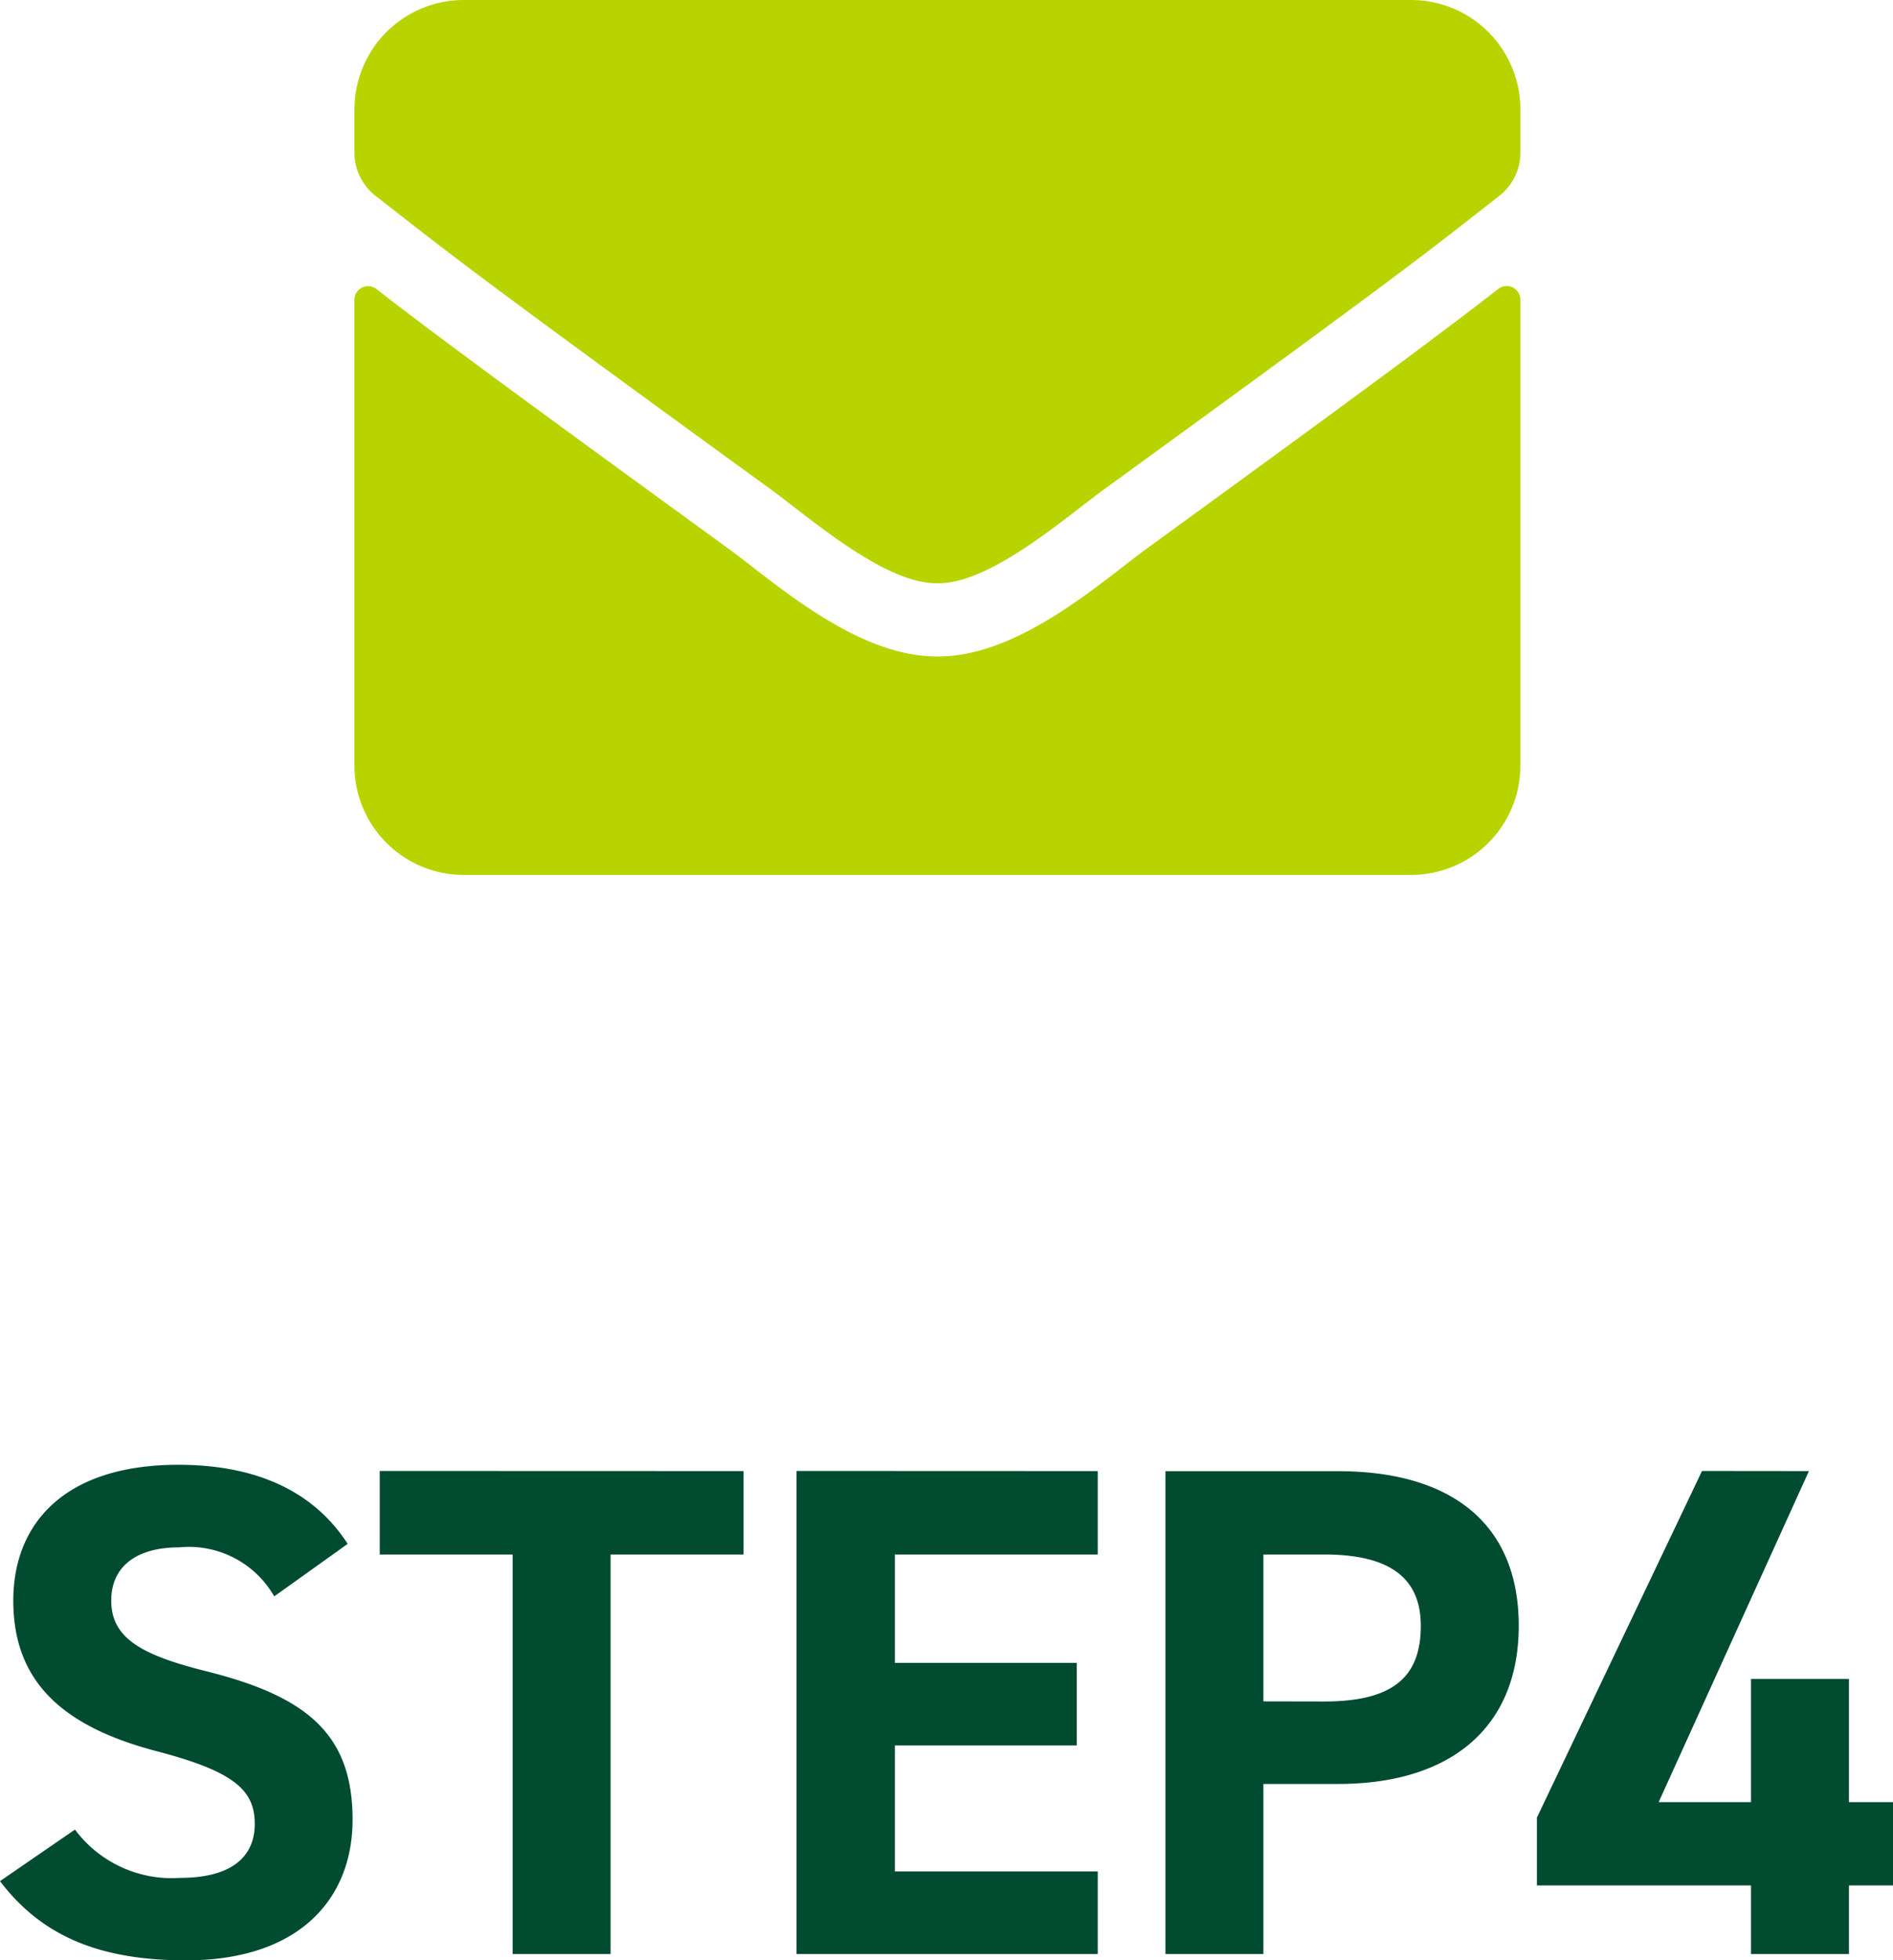
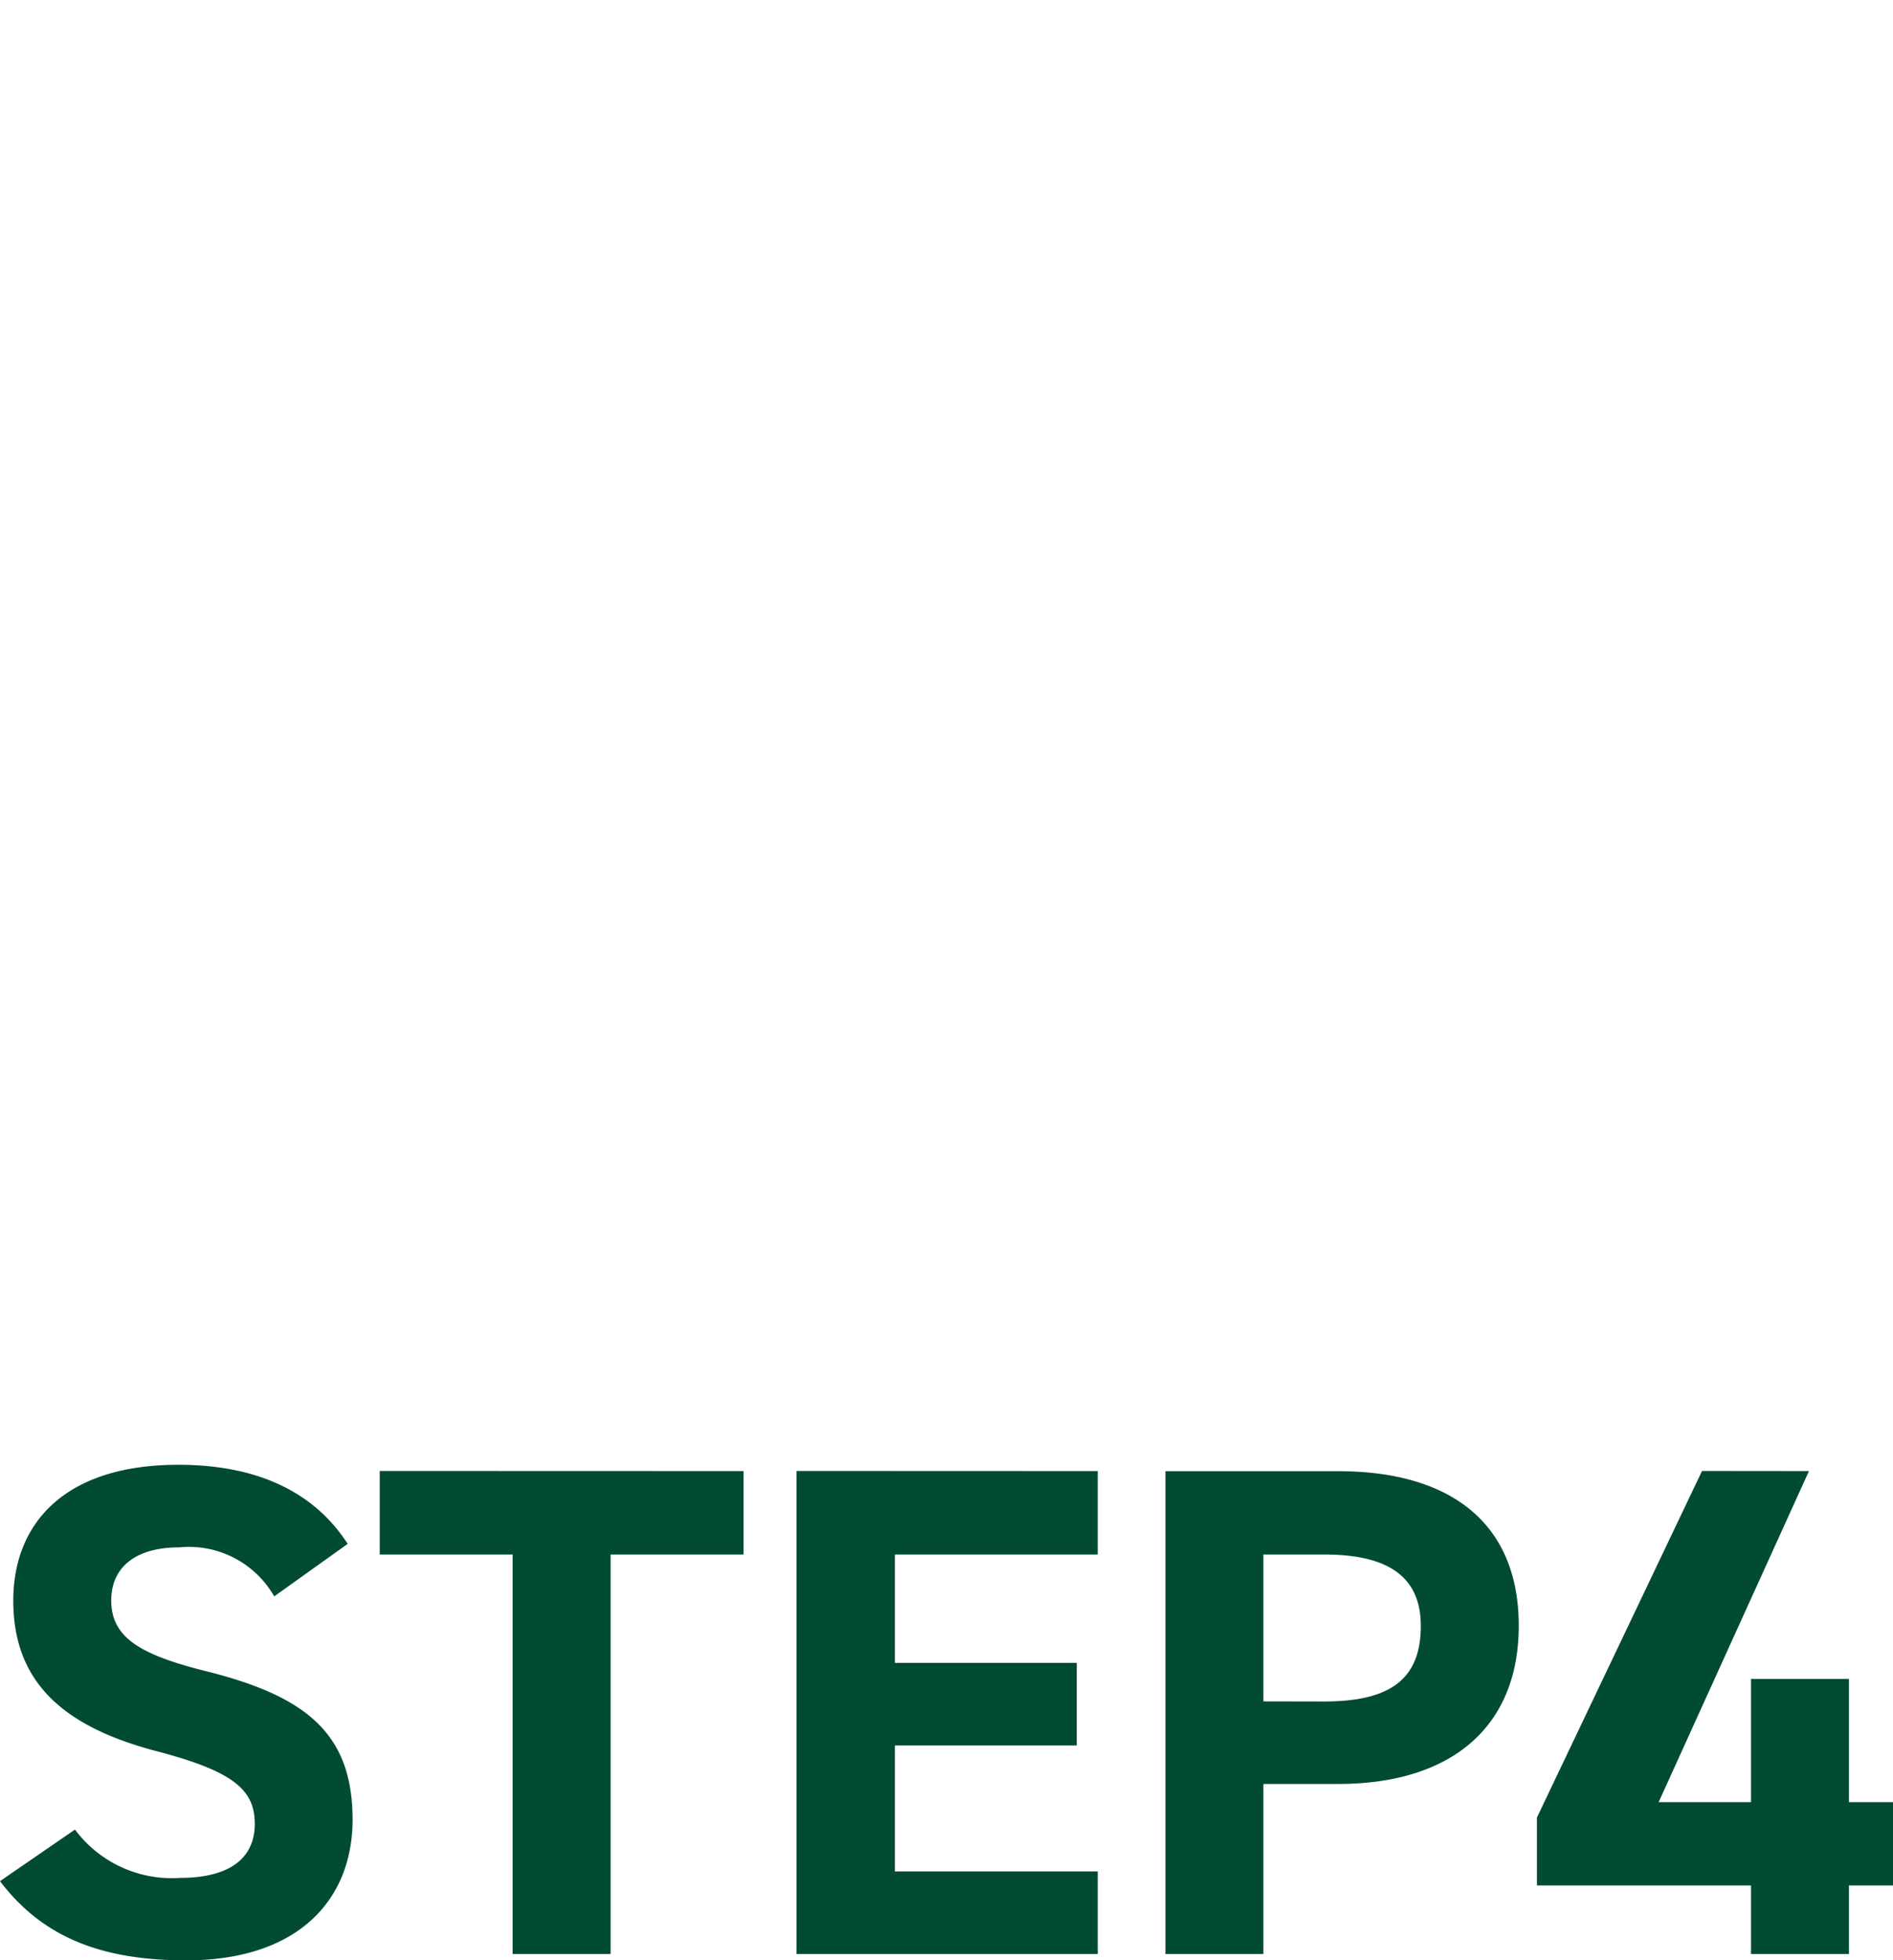
<svg xmlns="http://www.w3.org/2000/svg" width="64.944" height="67.216" viewBox="0 0 64.944 67.216">
  <g id="グループ_308" data-name="グループ 308" transform="translate(-162.84 -7354)">
    <path id="パス_1063" data-name="パス 1063" d="M12.768-14.064C11.592-15.888,9.6-16.776,6.96-16.776c-3.936,0-5.664,2.04-5.664,4.656,0,2.736,1.632,4.3,4.9,5.16,2.688.7,3.384,1.344,3.384,2.5,0,1.008-.648,1.848-2.568,1.848a4.137,4.137,0,0,1-3.6-1.656L.84-2.5C2.3-.576,4.32.216,7.224.216c3.888,0,5.712-2.112,5.712-4.824,0-2.928-1.56-4.224-5.016-5.088-2.208-.552-3.264-1.128-3.264-2.424,0-1.128.816-1.824,2.328-1.824a3.373,3.373,0,0,1,3.264,1.68Zm1.1-2.5V-13.7h4.56V0h3.36V-13.7h4.56V-16.56Zm14.3,0V0H38.5V-2.832h-6.96v-4.32h6.24V-9.984h-6.24V-13.7H38.5V-16.56ZM46.752-5.832c3.84,0,6.192-1.92,6.192-5.424,0-3.552-2.376-5.3-6.192-5.3H40.824V0h3.36V-5.832ZM44.184-8.664V-13.7h2.088c2.328,0,3.312.864,3.312,2.448,0,1.776-.984,2.592-3.312,2.592Zm15.048-7.9L53.568-4.68v2.328h7.344V0h3.36V-2.352h1.512V-5.208H64.272V-9.432h-3.36v4.224H57.744L62.9-16.56Z" transform="translate(162 7421)" fill="#014b30" />
-     <path id="パス_1062" data-name="パス 1062" d="M44.242,14.906C42.492,16.266,40.18,18,32.211,23.789c-1.586,1.156-4.422,3.742-7.211,3.719-2.773.016-5.555-2.516-7.2-3.719C9.828,18,7.508,16.273,5.758,14.914A.467.467,0,0,0,5,15.281V31.25A3.751,3.751,0,0,0,8.75,35h32.5A3.751,3.751,0,0,0,45,31.25V15.273A.47.47,0,0,0,44.242,14.906ZM25,25c1.813.031,4.422-2.281,5.734-3.234,10.367-7.523,11.156-8.18,13.547-10.055A1.87,1.87,0,0,0,45,10.234V8.75A3.751,3.751,0,0,0,41.25,5H8.75A3.751,3.751,0,0,0,5,8.75v1.484a1.881,1.881,0,0,0,.719,1.477c2.391,1.867,3.18,2.531,13.547,10.055C20.578,22.719,23.187,25.031,25,25Z" transform="translate(170 7349)" fill="#b8d400" />
  </g>
</svg>